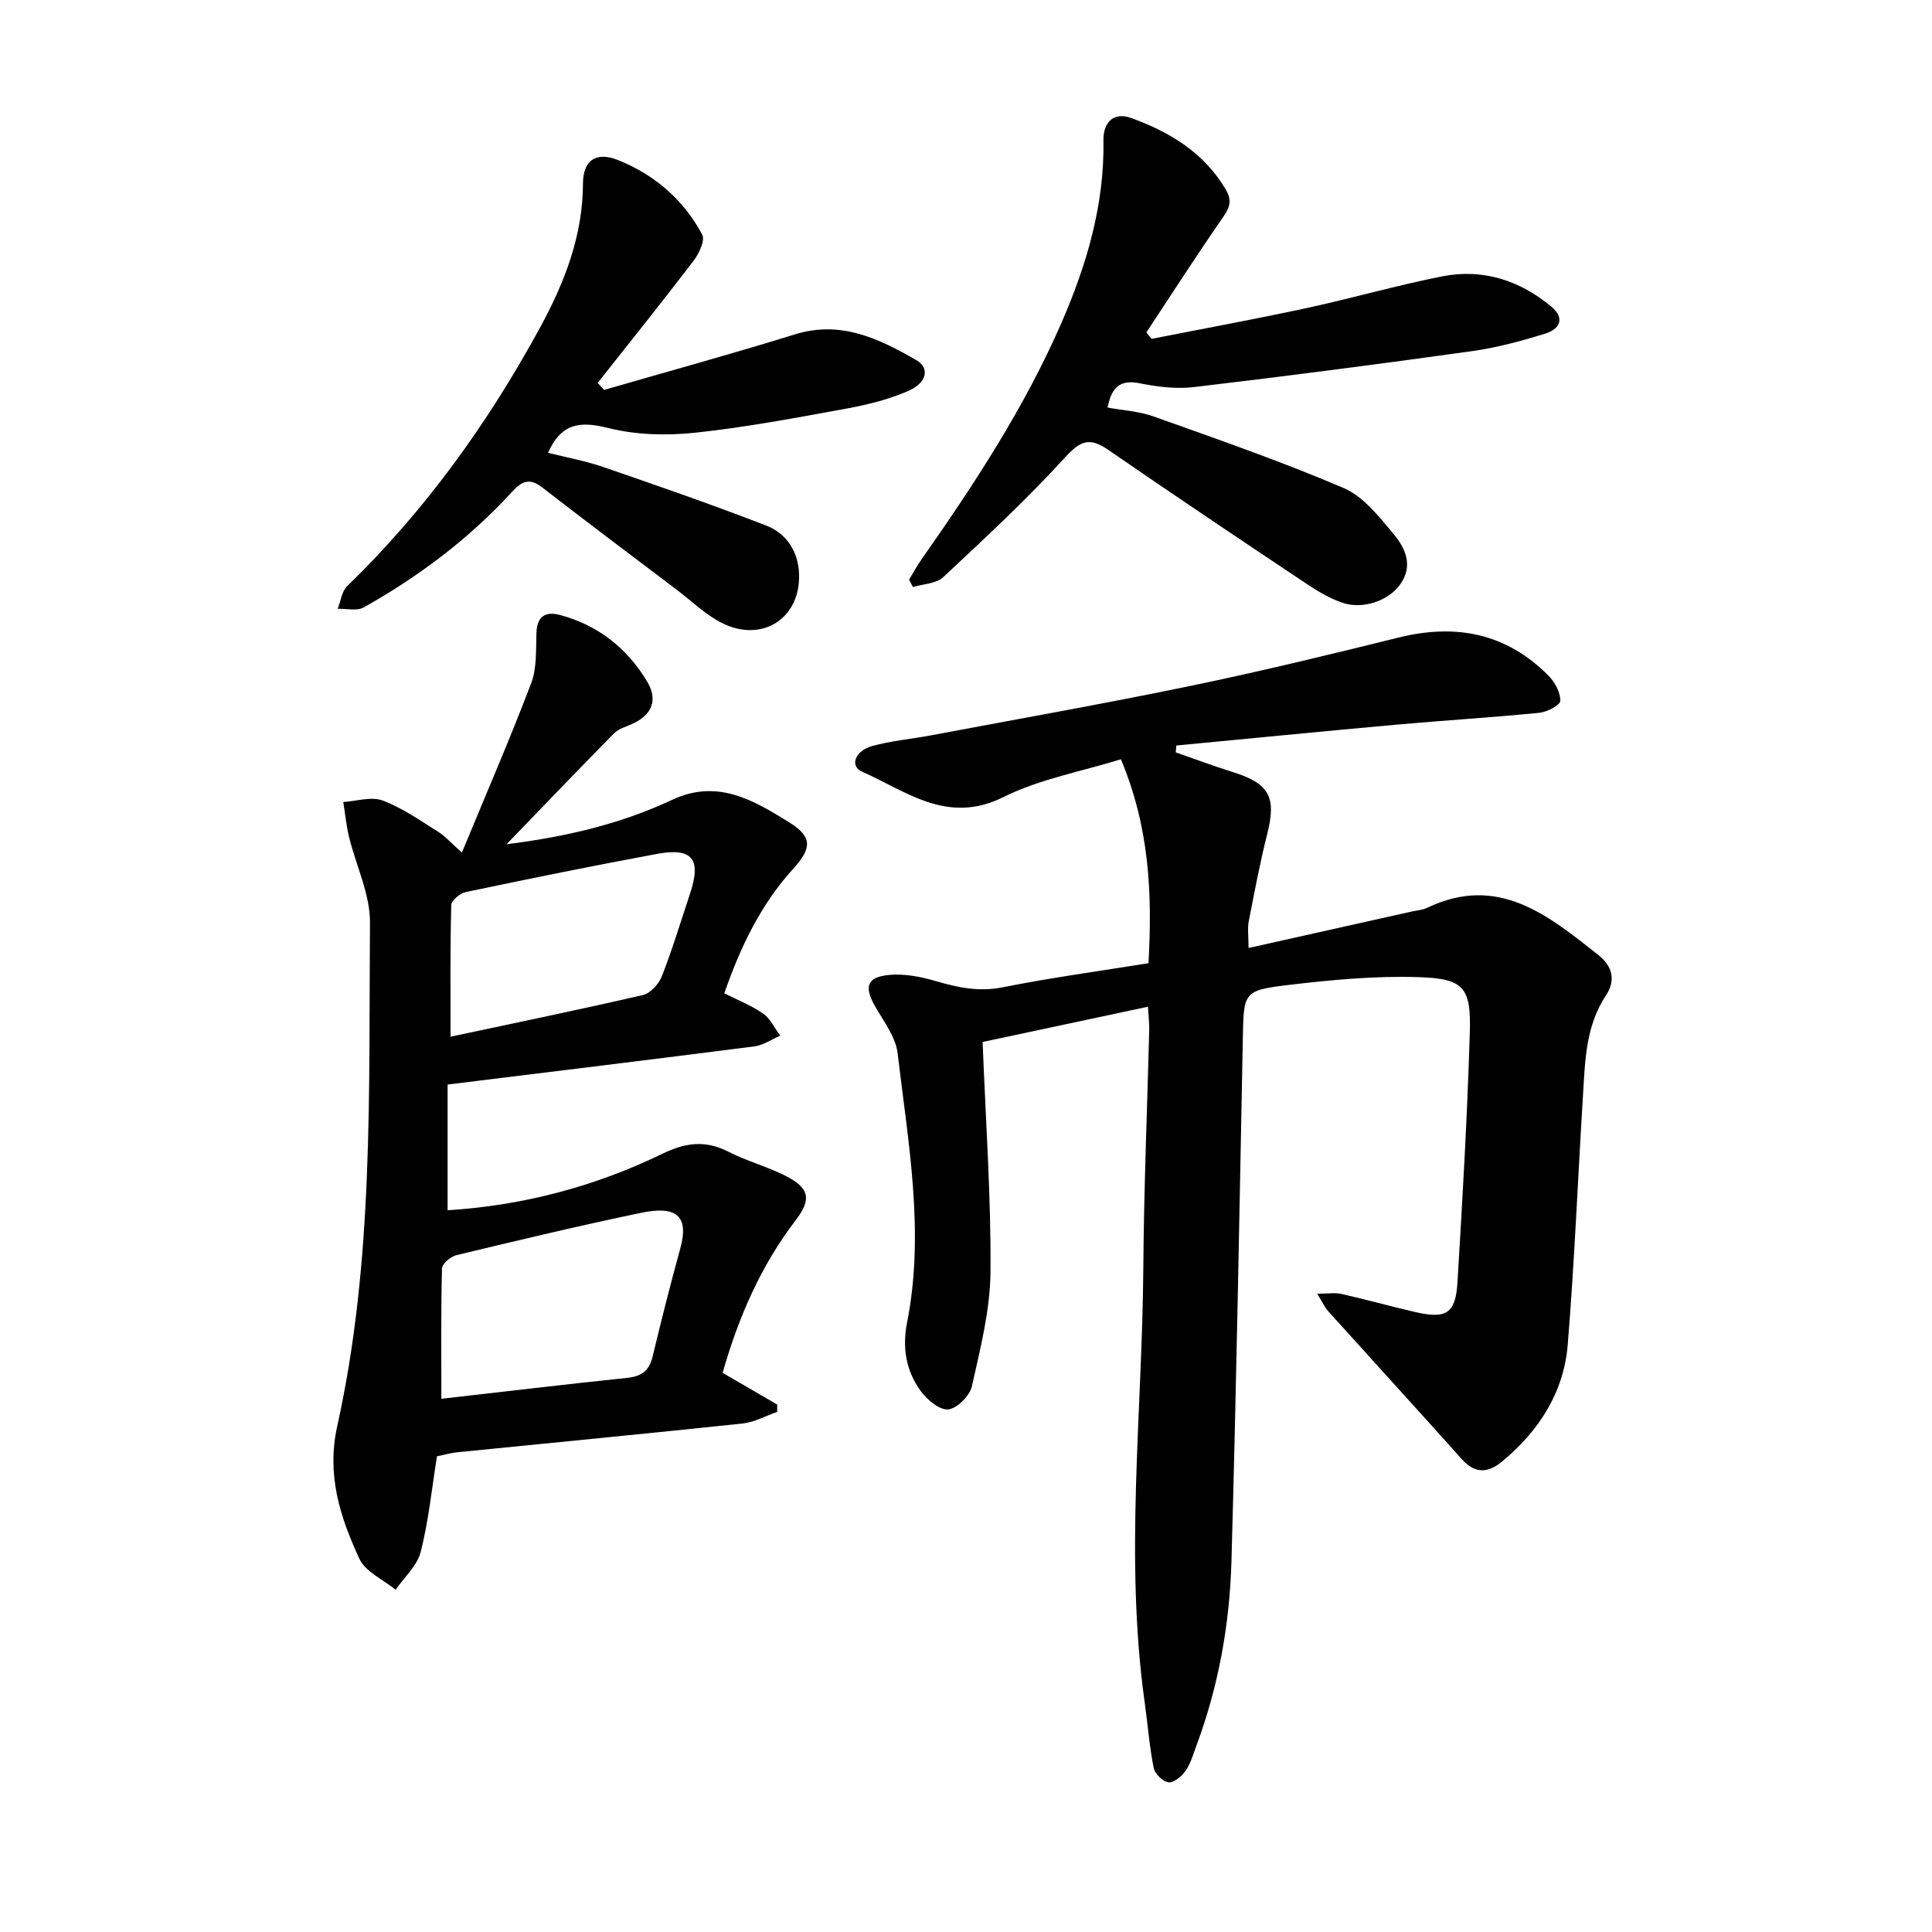
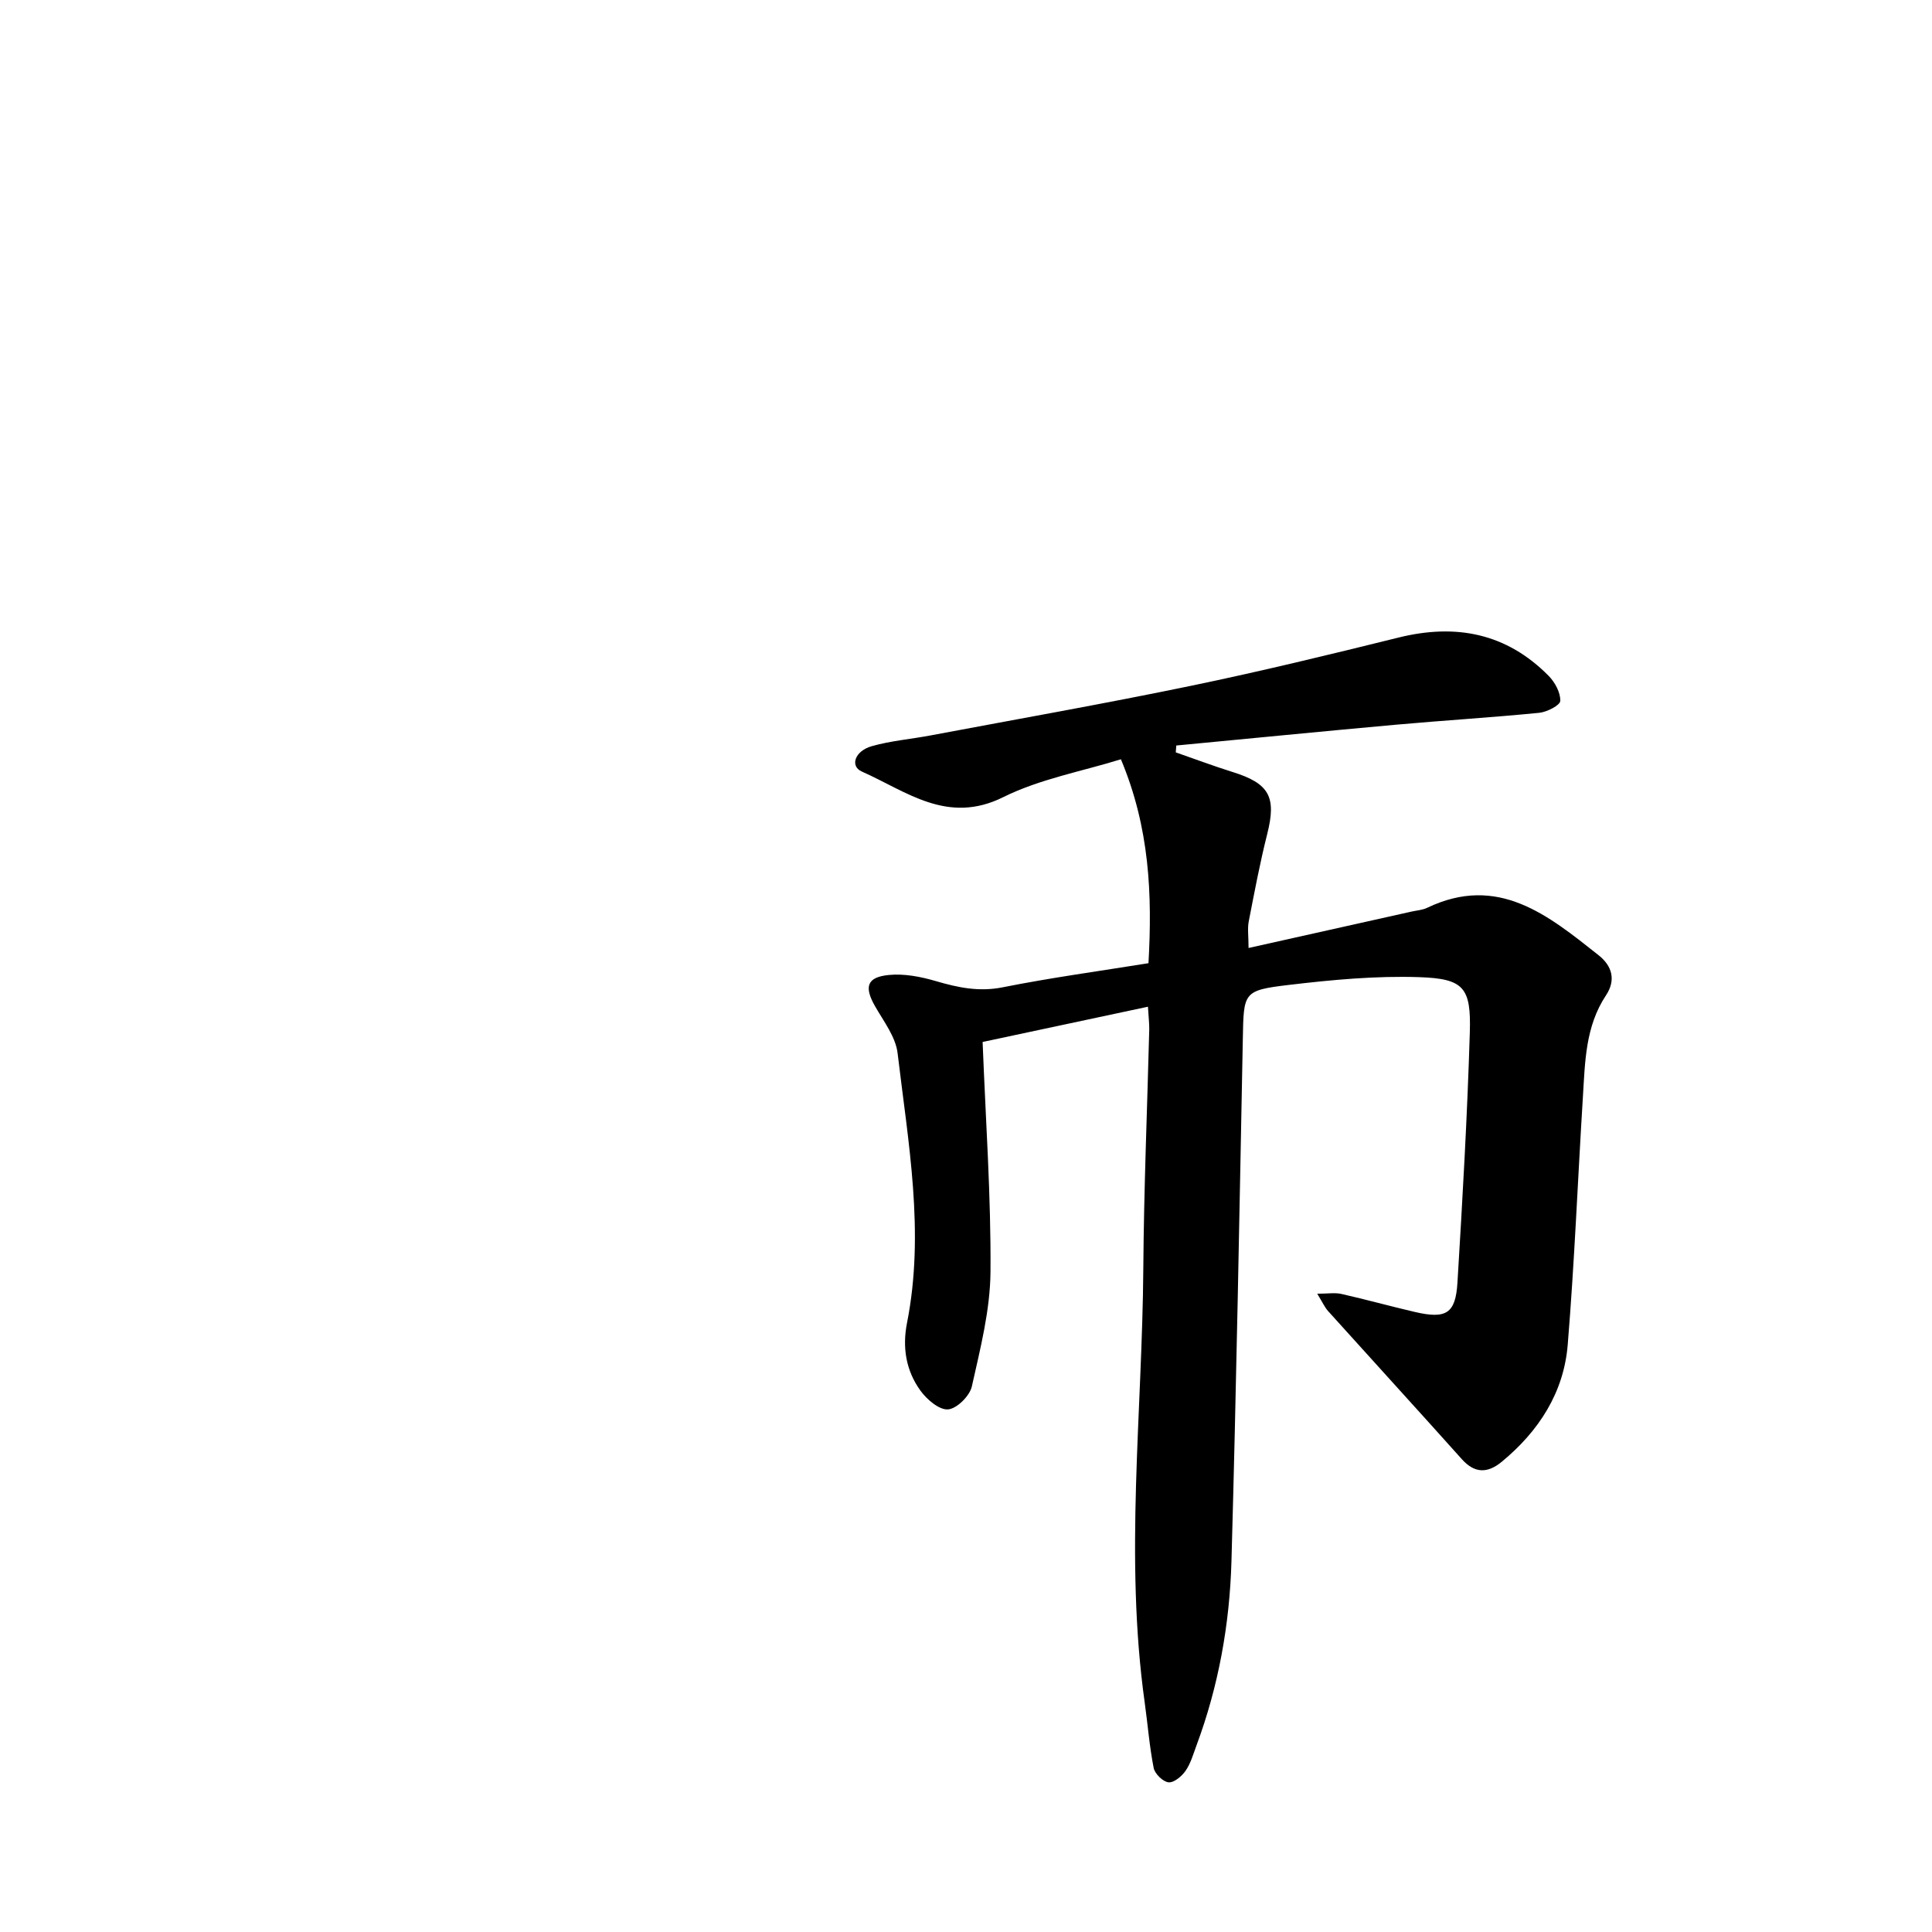
<svg xmlns="http://www.w3.org/2000/svg" enable-background="new 0 0 400 400" viewBox="0 0 400 400">
  <path d="m237.67 208.43c-11.53 2.46-22.7 4.84-34.23 7.3.63 16.23 1.75 31.9 1.63 47.57-.06 7.94-2.11 15.92-3.86 23.75-.44 1.96-3.1 4.6-4.92 4.75-1.83.15-4.4-2.05-5.72-3.88-2.99-4.13-3.79-8.93-2.78-14.04 3.71-18.74.24-37.29-1.95-55.82-.4-3.38-2.87-6.58-4.66-9.71-2.29-4.01-1.75-6.04 2.83-6.49 3.18-.32 6.61.35 9.73 1.26 4.59 1.35 8.95 2.27 13.86 1.29 9.91-1.98 19.95-3.34 30.18-4.99.8-14.21.25-28.02-5.71-42.22-8.07 2.51-16.77 4.07-24.36 7.84-11.58 5.76-20.03-1.2-29.28-5.3-2.5-1.11-1.47-4.26 2.08-5.26 3.93-1.11 8.08-1.45 12.11-2.21 18.02-3.39 36.09-6.58 54.05-10.3 14.38-2.98 28.66-6.45 42.92-9.98 11.88-2.94 22.34-.88 31.05 7.95 1.3 1.32 2.45 3.45 2.4 5.17-.02.9-2.75 2.31-4.36 2.47-9.94.98-19.91 1.58-29.86 2.48-15.1 1.36-30.19 2.86-45.28 4.29-.04.47-.08.95-.11 1.42 3.89 1.35 7.76 2.81 11.69 4.04 7.7 2.39 9.18 5.17 7.25 12.84-1.51 5.98-2.65 12.05-3.83 18.11-.29 1.48-.04 3.07-.04 5.51 11.62-2.6 22.69-5.07 33.76-7.54 1.08-.24 2.25-.31 3.22-.78 14.68-7.02 25.04 1.55 35.47 9.8 2.84 2.24 3.65 5.16 1.55 8.33-4.28 6.44-4.33 13.8-4.78 21.06-1.06 17.09-1.74 34.21-3.14 51.27-.81 9.92-5.99 17.9-13.64 24.22-2.89 2.39-5.58 2.5-8.28-.52-9.18-10.26-18.47-20.42-27.69-30.66-.7-.78-1.14-1.79-2.25-3.6 2.2 0 3.67-.26 5.02.05 5.09 1.15 10.12 2.55 15.2 3.73 6.46 1.5 8.42.35 8.81-6.08 1.05-17.26 2.04-34.52 2.56-51.8.28-9.28-1.23-11.13-10.47-11.44-8.96-.3-18.01.54-26.94 1.6-9.59 1.14-9.4 1.51-9.59 11.33-.7 36.01-1.34 72.01-2.35 108.01-.37 13.03-2.67 25.85-7.25 38.15-.66 1.78-1.19 3.69-2.24 5.21-.79 1.14-2.41 2.51-3.53 2.4-1.15-.11-2.84-1.75-3.08-2.96-.89-4.49-1.23-9.08-1.87-13.62-4.18-29.93-.5-59.88-.28-89.82.12-16.49.81-32.98 1.23-49.48.02-1.24-.14-2.48-.27-4.7z" />
-   <path d="m95.63 176.52c5.06-12.25 9.97-23.56 14.35-35.08 1.19-3.14.96-6.88 1.08-10.35.11-3.47 1.83-4.58 4.9-3.76 7.87 2.12 13.89 6.87 18.03 13.79 2.31 3.86.95 6.95-3.15 8.78-1.29.57-2.79 1-3.73 1.95-7.31 7.41-14.5 14.93-22.23 22.94 12.32-1.53 23.68-4.22 34.3-9.2 9.41-4.42 16.92.16 24.16 4.63 4.87 3.01 4.79 5.35.91 9.62-6.76 7.44-10.94 16.18-14.29 25.81 2.79 1.42 5.62 2.51 8.03 4.2 1.51 1.06 2.39 3.02 3.55 4.57-1.77.76-3.49 1.98-5.33 2.22-21.03 2.7-42.07 5.26-63.54 7.9v26.03c15.65-.98 30.53-4.92 44.57-11.74 4.64-2.25 8.81-2.82 13.52-.4 3.79 1.94 7.99 3.06 11.79 4.97 4.97 2.5 5.58 4.8 2.2 9.22-7.24 9.46-11.85 20.09-15.14 31.61 3.8 2.21 7.55 4.39 11.3 6.57 0 .51-.01 1.01-.01 1.52-2.38.82-4.71 2.14-7.15 2.4-19.7 2.09-39.41 3.98-59.12 5.96-1.39.14-2.75.55-4.16.83-1.08 6.74-1.74 13.39-3.36 19.78-.73 2.87-3.41 5.25-5.2 7.85-2.57-2.11-6.25-3.71-7.51-6.42-3.97-8.61-6.83-17.31-4.58-27.45 7.62-34.33 6.5-69.37 6.78-104.22.05-5.92-2.9-11.84-4.34-17.79-.57-2.36-.8-4.8-1.19-7.21 2.74-.17 5.8-1.19 8.15-.31 4.06 1.51 7.74 4.13 11.47 6.45 1.44.89 2.6 2.25 4.94 4.33zm-4.25 113.08c13.03-1.48 25.76-3 38.5-4.33 2.93-.31 4.53-1.46 5.23-4.38 1.8-7.52 3.7-15.02 5.75-22.47 1.89-6.88-1.05-8.79-8.07-7.33-12.82 2.66-25.56 5.72-38.3 8.78-1.19.29-2.95 1.78-2.98 2.75-.23 8.84-.13 17.68-.13 26.98zm1.9-74.96c13.64-2.91 26.77-5.61 39.82-8.63 1.57-.36 3.32-2.3 3.94-3.91 2.19-5.6 3.92-11.38 5.83-17.09 2.38-7.13.51-9.57-6.83-8.22-13.22 2.44-26.4 5.13-39.56 7.89-1.2.25-3.03 1.72-3.05 2.67-.24 8.67-.15 17.35-.15 27.29z" />
-   <path d="m238.42 70.16c10.68-2.11 21.38-4.07 32.02-6.36 9.41-2.03 18.69-4.71 28.13-6.58 8.39-1.66 16.01.79 22.58 6.23 3 2.49 1.71 4.72-1.22 5.62-4.96 1.54-10.04 2.91-15.17 3.63-19.13 2.67-38.28 5.16-57.46 7.43-3.7.44-7.63-.02-11.31-.77-4.14-.84-5.86.86-6.68 5.02 3.19.59 6.54.77 9.56 1.85 13.2 4.72 26.47 9.31 39.35 14.83 4.08 1.75 7.32 5.94 10.33 9.53 2.44 2.91 4.11 6.58 1.31 10.45-2.42 3.35-7.69 5.21-11.97 3.74-2.64-.91-5.15-2.41-7.49-3.98-13.71-9.15-27.41-18.33-40.98-27.68-3.74-2.58-5.66-1.97-8.82 1.49-7.97 8.73-16.67 16.82-25.32 24.89-1.46 1.36-4.15 1.39-6.27 2.04-.27-.51-.53-1.02-.8-1.53.87-1.43 1.67-2.91 2.64-4.28 10.94-15.59 21.35-31.49 28.98-49.04 5.22-12.03 8.85-24.39 8.63-37.66-.06-3.84 2.21-5.88 5.76-4.59 8.02 2.91 15.1 7.19 19.61 14.88 1.54 2.63.4 4.2-1.06 6.3-5.28 7.63-10.3 15.45-15.42 23.19.36.48.72.92 1.07 1.35z" />
-   <path d="m125.07 80.73c13.17-3.81 26.4-7.44 39.5-11.5 9.51-2.95 17.4.87 25.14 5.33 2.84 1.64 2.22 4.7-1.7 6.4-4.01 1.74-8.38 2.83-12.69 3.62-10.43 1.91-20.89 3.89-31.42 5.01-5.89.62-12.19.47-17.89-.96-5.75-1.44-9.74-1.17-12.55 5.12 3.74.94 7.68 1.65 11.41 2.93 11.32 3.9 22.64 7.82 33.8 12.15 4.22 1.64 6.65 5.44 6.77 10.13.25 9.14-7.73 14.21-16.04 9.99-3.33-1.69-6.13-4.45-9.15-6.74-9.34-7.08-18.72-14.1-27.98-21.28-2.68-2.08-4.25-1.31-6.31.95-8.86 9.68-19.25 17.47-30.66 23.88-1.41.79-3.58.23-5.39.29.63-1.58.84-3.6 1.96-4.69 16.22-15.72 29.22-33.84 39.97-53.59 5.02-9.23 8.83-18.94 8.86-29.76.01-4.76 2.65-6.71 7.25-4.87 7.57 3.03 13.6 8.21 17.44 15.45.63 1.19-.68 3.94-1.81 5.42-6.49 8.51-13.2 16.86-19.84 25.27.43.48.88.97 1.33 1.45z" />
</svg>